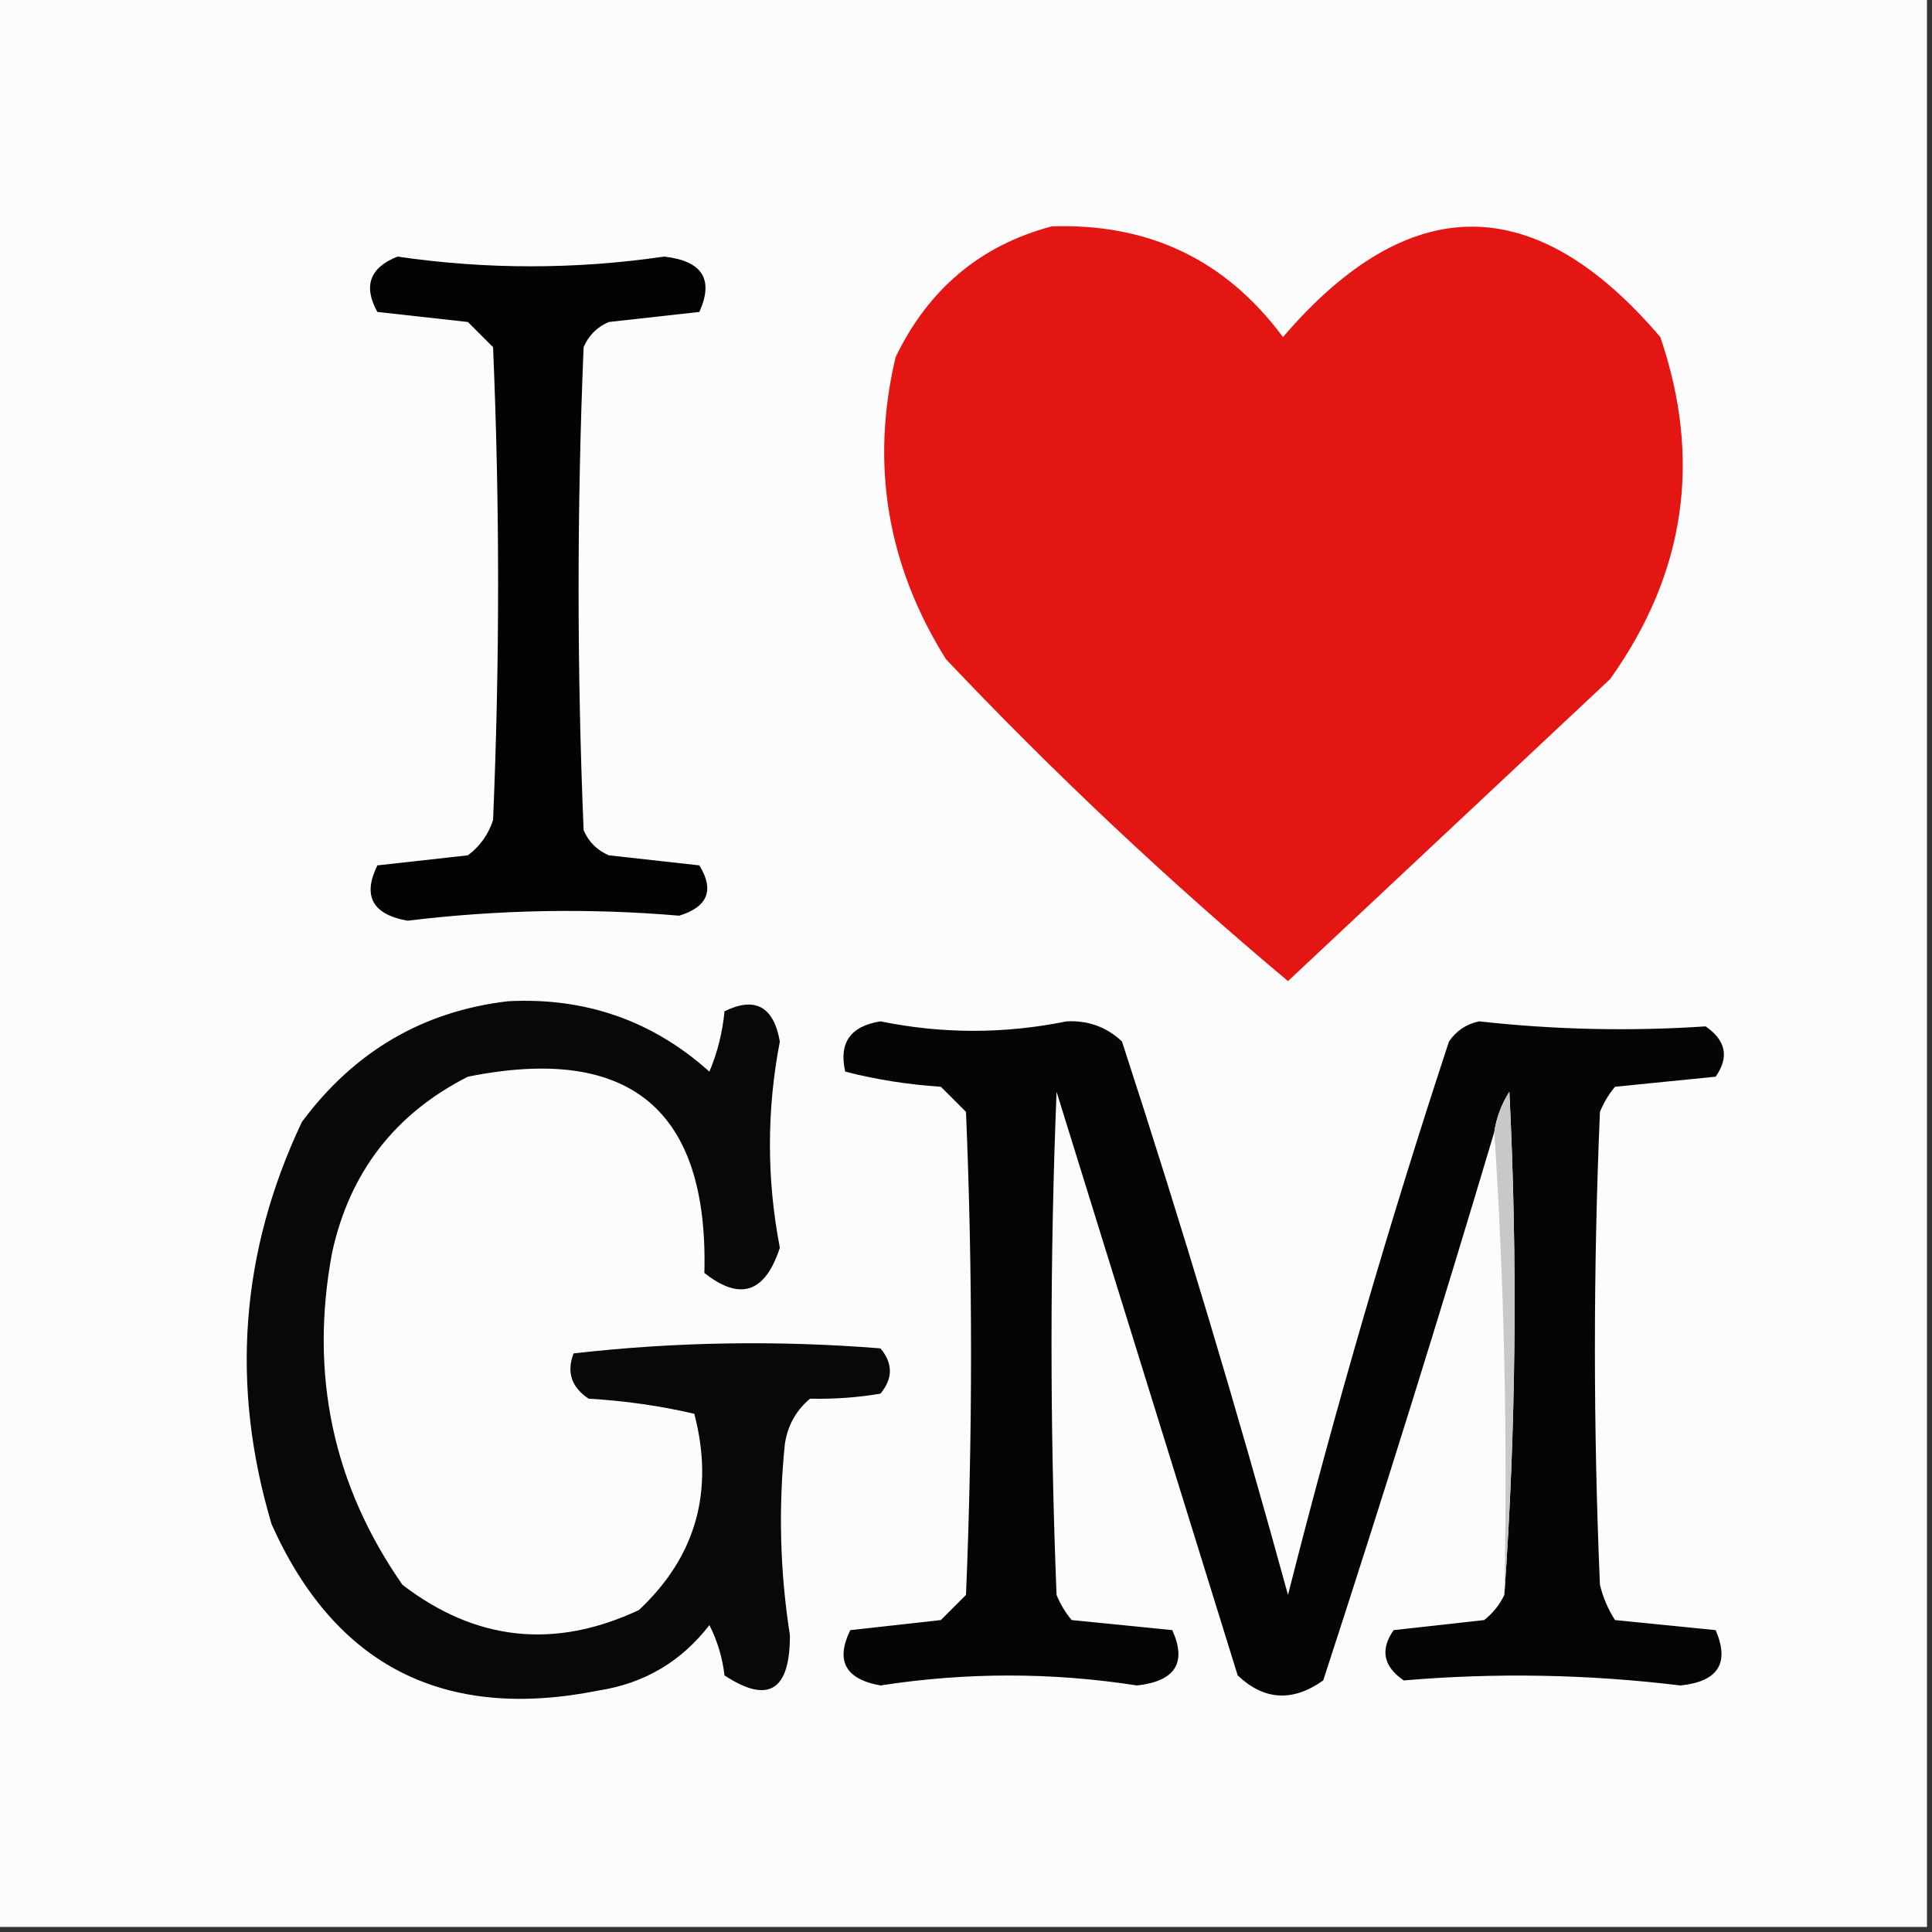
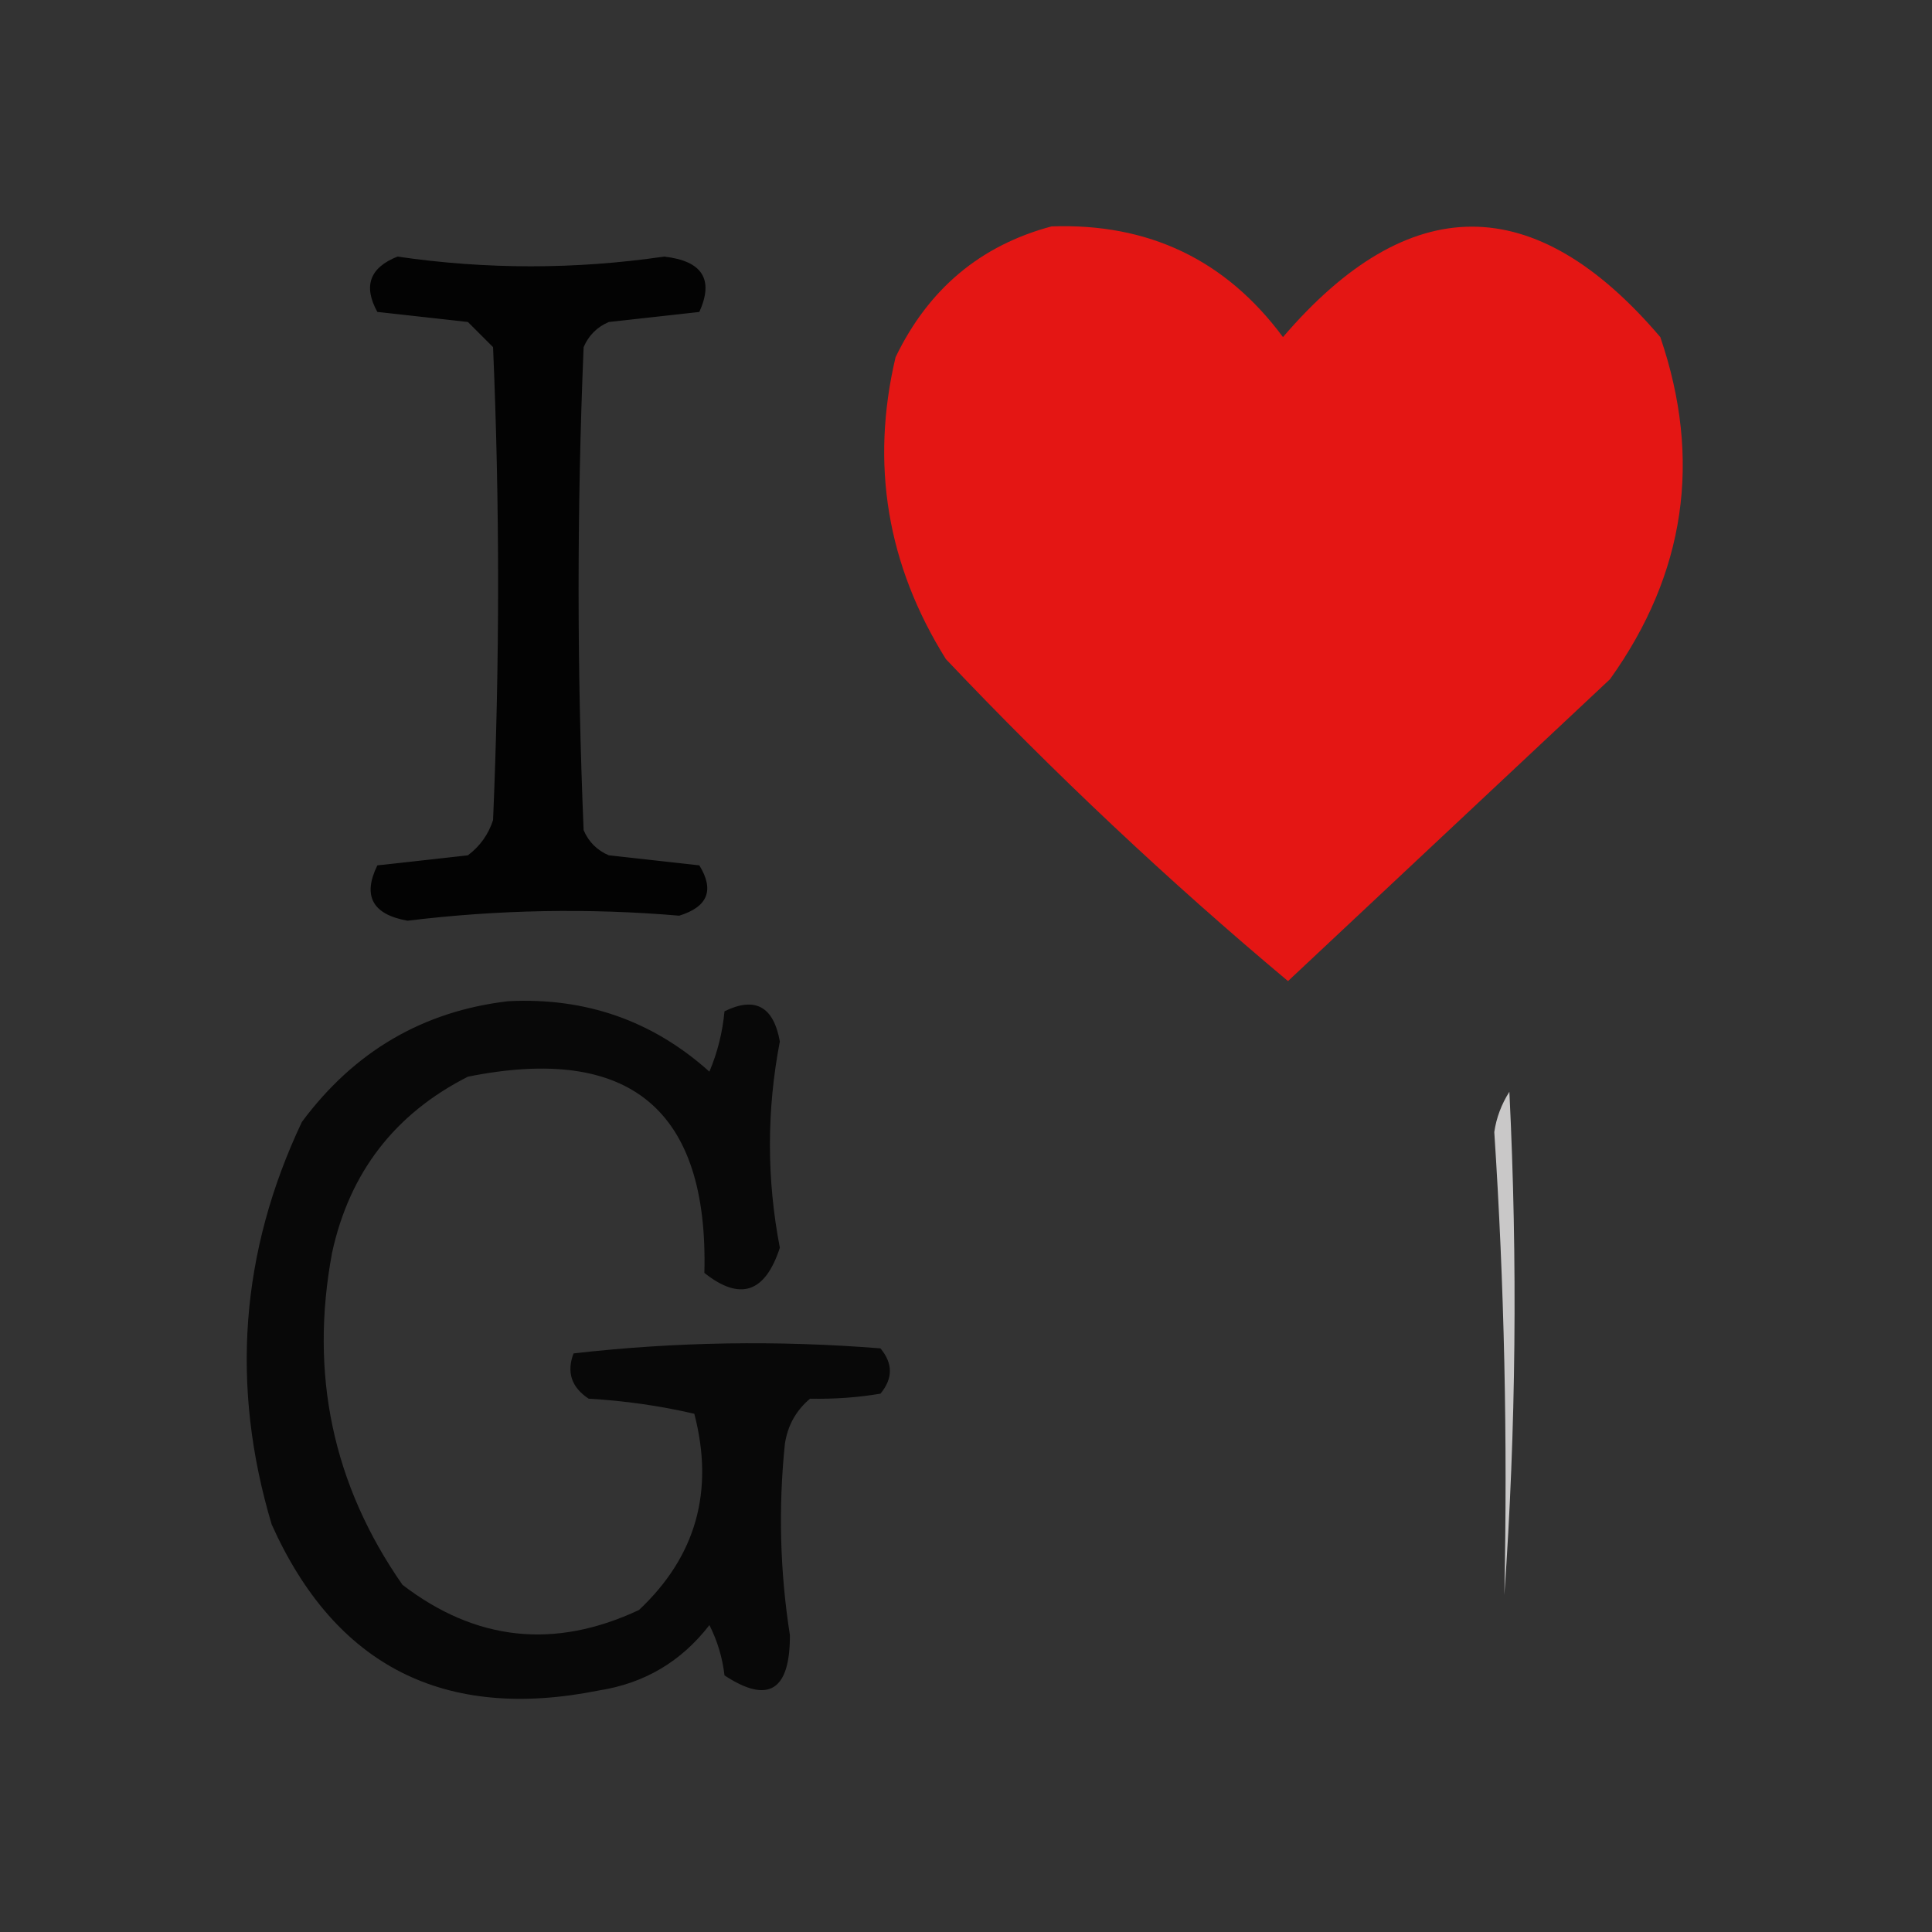
<svg xmlns="http://www.w3.org/2000/svg" version="1.1" width="192px" height="192px" style="shape-rendering:geometricPrecision; text-rendering:geometricPrecision; image-rendering:optimizeQuality; fill-rule:evenodd; clip-rule:evenodd">
  <rect width="100%" height="100%" fill="#333333" stroke="none" />
  <g>
-     <path style="opacity:1" fill="#fcfcfc" d="M -0.5,-0.5 C 63.5,-0.5 127.5,-0.5 191.5,-0.5C 191.5,63.5 191.5,127.5 191.5,191.5C 127.5,191.5 63.5,191.5 -0.5,191.5C -0.5,127.5 -0.5,63.5 -0.5,-0.5 Z" />
-   </g>
+     </g>
  <g>
    <path style="opacity:1" fill="#e41614" d="M 104.5,22.5 C 114.15,22.16 121.817,25.826 127.5,33.5C 140.039,18.867 152.539,18.867 165,33.5C 169.164,45.681 167.498,57.014 160,67.5C 149.333,77.5 138.667,87.5 128,97.5C 116.094,87.528 104.761,76.861 94,65.5C 88.157,56.143 86.49,46.143 89,35.5C 92.266,28.721 97.433,24.388 104.5,22.5 Z" />
  </g>
  <g>
    <path style="opacity:1" fill="#030303" d="M 39.5,25.5 C 48.334,26.788 57.167,26.788 66,25.5C 69.797,25.926 70.964,27.759 69.5,31C 66.5,31.333 63.5,31.667 60.5,32C 59.333,32.5 58.5,33.333 58,34.5C 57.333,50.5 57.333,66.5 58,82.5C 58.5,83.667 59.333,84.5 60.5,85C 63.5,85.333 66.5,85.667 69.5,86C 71.013,88.454 70.346,90.121 67.5,91C 58.511,90.233 49.511,90.399 40.5,91.5C 37.014,90.875 36.014,89.042 37.5,86C 40.5,85.667 43.5,85.333 46.5,85C 47.701,84.097 48.535,82.931 49,81.5C 49.667,65.833 49.667,50.167 49,34.5C 48.167,33.667 47.333,32.833 46.5,32C 43.5,31.667 40.5,31.333 37.5,31C 36.08,28.426 36.747,26.593 39.5,25.5 Z" />
  </g>
  <g>
    <path style="opacity:1" fill="#080808" d="M 50.5,99.5 C 58.195,99.105 64.861,101.438 70.5,106.5C 71.308,104.577 71.808,102.577 72,100.5C 75.042,99.013 76.875,100.014 77.5,103.5C 76.186,110.34 76.186,117.174 77.5,124C 76.044,128.486 73.544,129.32 70,126.5C 70.414,110.271 62.581,103.771 46.5,107C 39.238,110.684 34.738,116.518 33,124.5C 30.748,136.577 33.081,147.577 40,157.5C 47.297,163.095 55.13,163.928 63.5,160C 69.167,154.681 71.001,148.181 69,140.5C 65.589,139.707 62.089,139.207 58.5,139C 56.789,137.867 56.289,136.367 57,134.5C 67.09,133.348 77.256,133.181 87.5,134C 88.747,135.494 88.747,136.994 87.5,138.5C 85.259,138.881 82.926,139.048 80.5,139C 79.107,140.171 78.273,141.671 78,143.5C 77.346,149.852 77.512,156.185 78.5,162.5C 78.517,168.028 76.35,169.361 72,166.5C 71.798,164.744 71.298,163.078 70.5,161.5C 67.705,165.125 64.039,167.292 59.5,168C 44.152,171.077 33.318,165.577 27,151.5C 22.887,137.752 23.887,124.419 30,111.5C 35.2,104.49 42.034,100.49 50.5,99.5 Z" />
  </g>
  <g>
-     <path style="opacity:1" fill="#050505" d="M 149.5,158.5 C 150.662,142.005 150.828,125.338 150,108.5C 149.209,109.745 148.709,111.078 148.5,112.5C 143.064,130.747 137.397,148.913 131.5,167C 128.46,169.155 125.627,168.988 123,166.5C 116.992,147.123 110.992,127.789 105,108.5C 104.333,125.167 104.333,141.833 105,158.5C 105.374,159.416 105.874,160.25 106.5,161C 109.833,161.333 113.167,161.667 116.5,162C 117.964,165.241 116.798,167.074 113,167.5C 104.507,166.181 96.007,166.181 87.5,167.5C 84.013,166.875 83.013,165.042 84.5,162C 87.5,161.667 90.5,161.333 93.5,161C 94.333,160.167 95.167,159.333 96,158.5C 96.667,142.5 96.667,126.5 96,110.5C 95.167,109.667 94.333,108.833 93.5,108C 90.242,107.788 87.076,107.288 84,106.5C 83.341,103.647 84.508,101.98 87.5,101.5C 93.656,102.758 99.823,102.758 106,101.5C 108.145,101.396 109.979,102.063 111.5,103.5C 117.442,121.72 122.942,140.053 128,158.5C 132.712,139.91 138.045,121.577 144,103.5C 144.739,102.426 145.739,101.759 147,101.5C 154.48,102.335 161.98,102.502 169.5,102C 171.527,103.396 171.86,105.062 170.5,107C 167.167,107.333 163.833,107.667 160.5,108C 159.874,108.75 159.374,109.584 159,110.5C 158.333,126.167 158.333,141.833 159,157.5C 159.309,158.766 159.809,159.933 160.5,161C 163.833,161.333 167.167,161.667 170.5,162C 171.911,165.282 170.745,167.116 167,167.5C 157.818,166.384 148.651,166.217 139.5,167C 137.473,165.604 137.14,163.938 138.5,162C 141.5,161.667 144.5,161.333 147.5,161C 148.381,160.292 149.047,159.458 149.5,158.5 Z" />
-   </g>
+     </g>
  <g>
    <path style="opacity:1" fill="#c9c8c8" d="M 149.5,158.5 C 149.83,142.991 149.496,127.658 148.5,112.5C 148.709,111.078 149.209,109.745 150,108.5C 150.828,125.338 150.662,142.005 149.5,158.5 Z" />
  </g>
</svg>